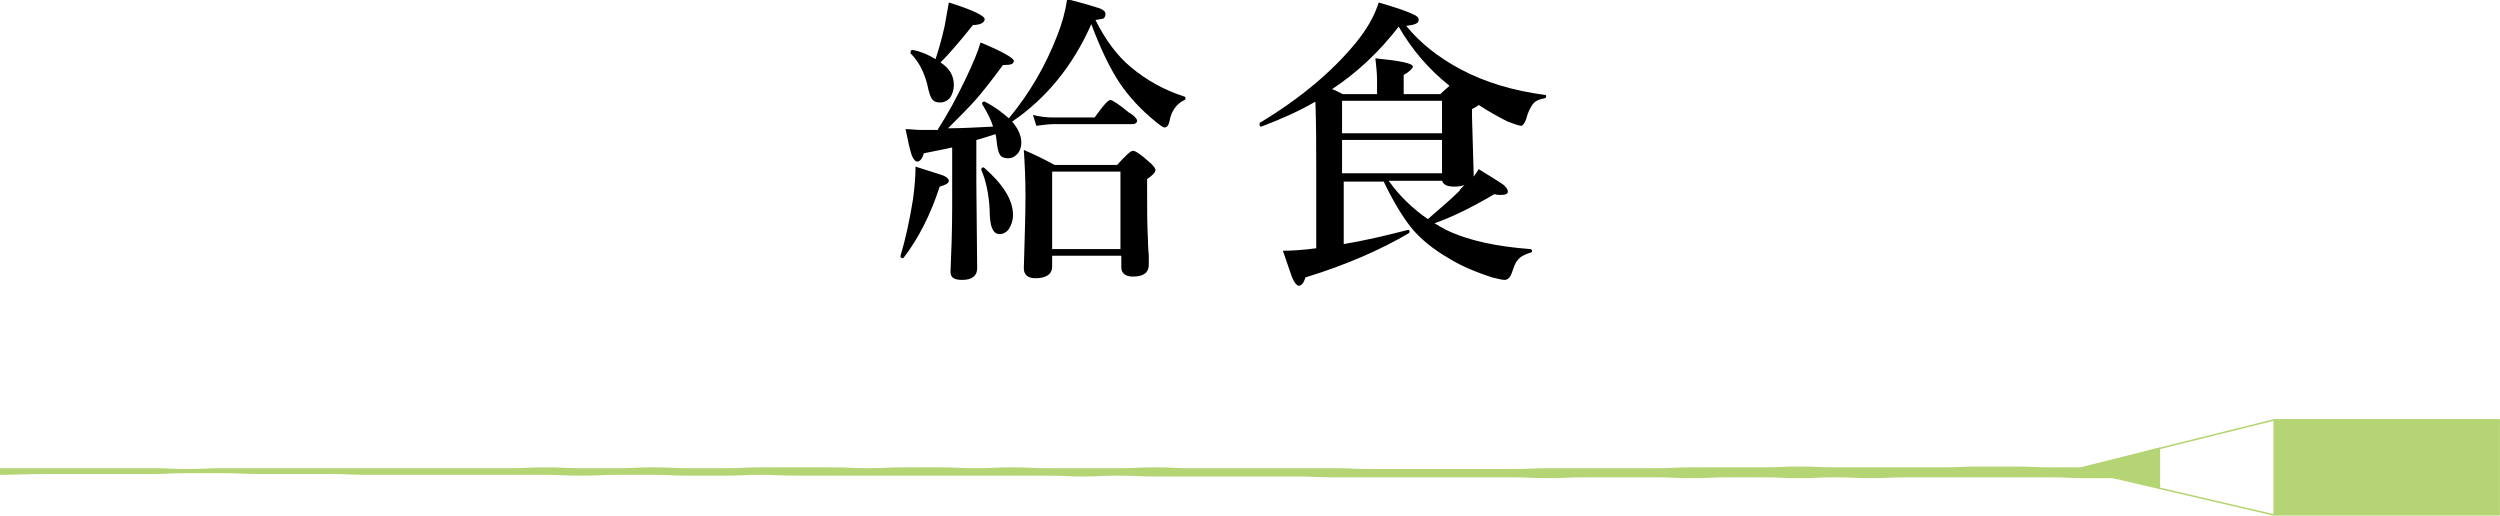
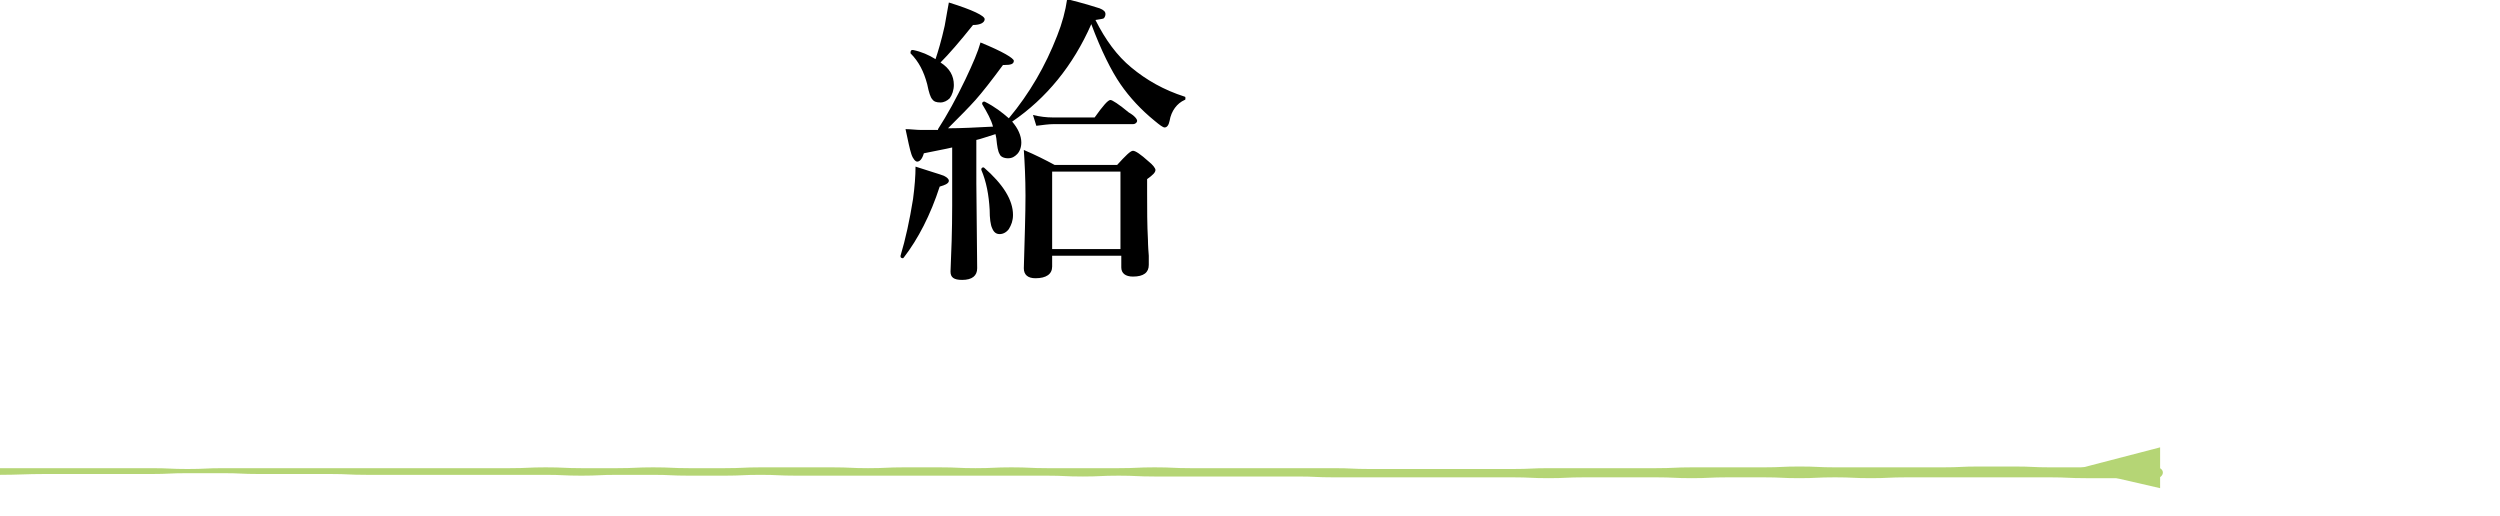
<svg xmlns="http://www.w3.org/2000/svg" xmlns:xlink="http://www.w3.org/1999/xlink" version="1.1" id="レイヤー_1" x="0px" y="0px" viewBox="0 0 300.1 61.9" style="enable-background:new 0 0 300.1 61.9;" xml:space="preserve">
  <style type="text/css">
	.st0{fill:none;}
	.st1{fill:#FFFFFF;}
	.st2{fill:#B5D575;}
	.st3{opacity:0.15;fill:url(#SVGID_1_);}
	.st4{fill:none;stroke:#B5D575;stroke-width:0.189;stroke-linecap:round;stroke-linejoin:round;stroke-miterlimit:10;}
</style>
  <pattern x="-650.1" y="-1470.7" width="30.1" height="30.1" patternUnits="userSpaceOnUse" id="新規パターンスウォッチ_23" viewBox="0 -30.1 30.1 30.1" style="overflow:visible;">
    <g>
-       <rect x="0" y="-30.1" class="st0" width="30.1" height="30.1" />
      <rect x="0" y="-30.1" class="st1" width="15.1" height="30.1" />
    </g>
  </pattern>
  <g>
    <path d="M113.9,21.7c0,0.3-0.4,0.5-1.1,0.7c-1.1,3.4-2.6,6.3-4.3,8.5c0,0-0.1,0.1-0.1,0.1c-0.2,0-0.3-0.1-0.3-0.2c0,0,0,0,0-0.1   c0.6-2,1.1-4.3,1.5-6.8c0.2-1.5,0.3-2.8,0.3-3.9c1.8,0.6,2.9,0.9,3.4,1.1C113.7,21.3,113.9,21.5,113.9,21.7z M112.6,15.5   c1.1-1.7,2.2-3.7,3.3-6c0.9-1.9,1.5-3.3,1.8-4.4c2.7,1.1,4,1.9,4,2.2c0,0.4-0.4,0.5-1.1,0.5c-0.1,0-0.2,0-0.2,0   c-1.4,1.9-2.5,3.3-3.3,4.2c-0.8,0.9-1.9,2-3.3,3.4c1.6,0,3.4-0.1,5.4-0.2c-0.2-0.8-0.7-1.7-1.3-2.7c0,0,0-0.1,0-0.1   c0-0.1,0.1-0.2,0.2-0.2c0,0,0.1,0,0.1,0c1.2,0.6,2.1,1.3,2.9,2c2.5-3,4.4-6.3,5.8-9.9c0.6-1.5,1-3,1.2-4.4c2,0.5,3.3,0.9,3.9,1.1   c0.5,0.2,0.7,0.4,0.7,0.7c0,0.2-0.1,0.4-0.2,0.5c-0.2,0.1-0.5,0.1-1,0.2c1.2,2.4,2.6,4.3,4.3,5.7c1.8,1.5,3.9,2.7,6.4,3.5   c0.1,0,0.1,0.1,0.1,0.2s0,0.2-0.1,0.2c-0.9,0.4-1.6,1.3-1.8,2.5c-0.1,0.5-0.3,0.8-0.6,0.8c-0.2,0-0.6-0.3-1.2-0.8   c-1.6-1.3-3-2.8-4.1-4.4c-1.1-1.6-2.3-4-3.5-7.2c-2.2,5-5.4,8.9-9.5,11.7c0.7,0.8,1.1,1.7,1.1,2.5c0,0.6-0.2,1.1-0.5,1.4   c-0.3,0.3-0.6,0.5-1.1,0.5c-0.5,0-0.9-0.2-1-0.5c-0.2-0.3-0.3-0.9-0.4-1.9l-0.1-0.5c-1,0.3-1.8,0.6-2.3,0.7V22l0.1,10.2   c0,0.9-0.6,1.4-1.8,1.4c-1,0-1.4-0.3-1.4-1c0.1-2.3,0.2-4.9,0.2-7.9v-7c-0.8,0.2-2,0.4-3.4,0.7c-0.2,0.7-0.5,1-0.8,1   c-0.2,0-0.5-0.3-0.7-0.9c-0.2-0.6-0.4-1.6-0.7-3c0.6,0,1.3,0.1,1.9,0.1H112.6z M112.3,7.1c0.3-0.9,0.7-2.2,1.1-4   c0.2-1.2,0.4-2.2,0.5-2.8c2.9,0.9,4.3,1.6,4.3,2c0,0.4-0.5,0.7-1.4,0.7c-1.6,2-2.9,3.5-3.9,4.5c1.1,0.7,1.6,1.6,1.6,2.7   c0,0.6-0.2,1.2-0.5,1.6c-0.3,0.3-0.7,0.5-1.1,0.5c-0.5,0-0.8-0.1-1-0.4c-0.2-0.2-0.4-0.8-0.6-1.8c-0.4-1.5-1-2.7-2-3.7   c0,0,0-0.1,0-0.1c0-0.2,0.1-0.3,0.2-0.3c0,0,0,0,0.1,0C110.6,6.2,111.5,6.6,112.3,7.1z M121.6,25.8c0,0.7-0.2,1.2-0.5,1.7   c-0.3,0.4-0.7,0.6-1.1,0.6s-0.7-0.2-0.9-0.7c-0.2-0.4-0.3-1.2-0.3-2.2c-0.1-1.8-0.4-3.4-1-4.8c0,0,0,0,0-0.1c0-0.1,0.1-0.2,0.2-0.2   c0,0,0.1,0,0.1,0C120.4,22.1,121.6,24,121.6,25.8z M134.5,30.7h-8.2v1.3c0,0.9-0.7,1.4-2,1.4c-0.9,0-1.4-0.4-1.4-1.2   c0.1-3.6,0.2-6.5,0.2-8.7c0-2.1-0.1-4-0.2-5.5c1.4,0.6,2.6,1.2,3.7,1.8h7.5c1-1.1,1.6-1.7,1.9-1.7c0.3,0,0.9,0.4,1.9,1.3   c0.5,0.4,0.8,0.8,0.8,1c0,0.3-0.3,0.6-1,1.1v1.7c0,1.9,0,3.8,0.1,5.6c0,0,0,0.7,0.1,1.9c0,0.5,0,0.8,0,1.1c0,0.9-0.6,1.4-1.9,1.4   c-0.9,0-1.4-0.4-1.4-1.1V30.7z M136.5,14.5c0,0.2-0.2,0.4-0.5,0.4h-9.5c-0.6,0-1.3,0.1-2.1,0.2l-0.4-1.3c0.8,0.2,1.6,0.3,2.4,0.3h5   c1-1.4,1.6-2.1,1.9-2.1c0.2,0,1,0.5,2.2,1.5C136.2,13.9,136.5,14.3,136.5,14.5z M134.5,29.9v-9.3h-8.2v9.3H134.5z" />
-     <path d="M172.2,26.8c0.5,0.3,1,0.6,1.4,0.8c2.7,1.3,6.1,2,10.1,2.3c0.1,0,0.2,0.1,0.2,0.2c0,0.1,0,0.2-0.1,0.2   c-0.7,0.2-1.3,0.5-1.6,0.9c-0.3,0.3-0.5,0.9-0.7,1.5c-0.2,0.6-0.5,0.9-0.9,0.9c-0.2,0-0.7-0.1-1.5-0.3c-1.8-0.6-3.6-1.3-5.2-2.3   c-1.9-1.1-3.5-2.4-4.6-3.8c-1-1.3-2.1-3.1-3.2-5.4h-4.8v7.5c2.4-0.4,5-1,7.7-1.7c0.1,0,0.2,0,0.2,0.2c0,0.1,0,0.1-0.1,0.2   c-3.4,2-7.5,3.8-12.4,5.3c-0.2,0.7-0.5,1-0.8,1c-0.2,0-0.5-0.3-0.8-1c-0.2-0.6-0.6-1.7-1.1-3.2c1.1,0,2.5-0.1,4-0.3v-9.4   c0-2.8,0-5.5-0.1-8.2c-1.9,1.1-4.1,2.1-6.5,3c0,0,0,0,0,0c-0.2,0-0.2-0.1-0.2-0.4c0-0.1,0-0.1,0.1-0.1c4.8-2.9,8.6-6.1,11.4-9.5   c1.4-1.7,2.3-3.3,2.8-4.9c2.1,0.6,3.5,1.1,4.1,1.4c0.5,0.2,0.7,0.4,0.7,0.7c0,0.4-0.5,0.6-1.5,0.7c1.7,2.1,3.9,3.8,6.5,5.2   c3,1.6,6.4,2.6,10.2,3.1c0.1,0,0.1,0.1,0.1,0.2c0,0.1-0.1,0.2-0.2,0.2c-0.6,0.1-1.1,0.3-1.4,0.7c-0.3,0.4-0.6,1-0.8,1.8   c-0.2,0.5-0.4,0.8-0.6,0.8c-0.2,0-0.8-0.2-1.6-0.5c-1-0.5-2.1-1.1-3.5-2c-0.1,0.1-0.4,0.3-0.8,0.5V14l0.2,6.9c0,0.1,0,0.3,0,0.3   c0.3-0.4,0.5-0.7,0.6-0.9c1.6,1,2.6,1.6,3,1.9c0.3,0.3,0.5,0.5,0.5,0.8c0,0.3-0.3,0.4-0.9,0.4c-0.2,0-0.4,0-0.7-0.1   C176.5,25,174.2,26.1,172.2,26.8z M159.9,10.7c0.3,0.1,0.7,0.3,1.3,0.6h4.1V9.6c0-0.8-0.1-1.7-0.2-2.6c3,0.3,4.5,0.6,4.5,1   c0,0.2-0.4,0.6-1.1,1v2.3h4.4c0.1-0.1,0.5-0.5,1.1-1c-2.4-1.9-4.5-4.3-6.1-7.1C165.5,6.3,162.8,8.8,159.9,10.7z M173.1,16v-3.9h-12   V16H173.1z M173.1,20.8v-4h-12v4H173.1z M171.4,26.3c1.5-1.3,2.8-2.4,3.8-3.4c0.1-0.2,0.3-0.4,0.6-0.7c-0.2,0.1-0.6,0.2-1.2,0.2   c-0.9,0-1.3-0.2-1.5-0.7h-6.4C167.9,23.4,169.5,25,171.4,26.3z" />
  </g>
  <g>
    <g>
      <path class="st2" d="M0,57c2.1,0,3.2-0.1,5.3-0.1c2.1,0,2.1,0,4.3,0c2.1,0,2.1,0,4.3,0c2.1,0,2.1,0,4.3,0c2.1,0,2.1-0.1,4.3-0.1    c2.1,0,2.1,0,4.3,0c2.1,0,2.1,0.1,4.3,0.1c2.1,0,2.1,0,4.3,0c2.1,0,2.1,0,4.3,0c2.1,0,2.1,0.1,4.3,0.1c2.1,0,2.1,0,4.3,0    s2.1,0,4.3,0c2.1,0,2.1,0,4.3,0s2.1,0,4.3,0c2.1,0,2.1,0,4.3,0c2.1,0,2.1,0.1,4.3,0.1c2.1,0,2.1-0.1,4.3-0.1c2.1,0,2.1,0,4.3,0    c2.1,0,2.1,0.1,4.3,0.1c2.1,0,2.1,0,4.3,0c2.1,0,2.1-0.1,4.3-0.1c2.1,0,2.1,0.1,4.3,0.1c2.1,0,2.1,0,4.3,0c2.1,0,2.1,0,4.3,0    c2.1,0,2.1,0,4.3,0c2.1,0,2.1,0,4.3,0c2.1,0,2.1,0,4.3,0c2.1,0,2.1,0,4.3,0c2.1,0,2.1,0,4.3,0c2.1,0,2.1,0.1,4.3,0.1    c2.1,0,2.1-0.1,4.3-0.1c2.1,0,2.1,0.1,4.3,0.1c2.1,0,2.1,0,4.3,0c2.1,0,2.1,0,4.3,0c2.1,0,2.1,0,4.3,0c2.1,0,2.1,0,4.3,0    c2.1,0,2.1,0.1,4.3,0.1c2.1,0,2.1,0,4.3,0c2.1,0,2.1,0,4.3,0c2.1,0,2.1,0,4.3,0c2.1,0,2.1,0,4.3,0c2.1,0,2.1,0,4.3,0    c2.1,0,2.1,0.1,4.3,0.1c2.1,0,2.1-0.1,4.3-0.1c2.1,0,2.1,0,4.3,0c2.1,0,2.1,0,4.3,0c2.1,0,2.1,0.1,4.3,0.1c2.1,0,2.1-0.1,4.3-0.1    c2.1,0,2.1,0,4.3,0s2.1,0.1,4.3,0.1c2.1,0,2.1-0.1,4.3-0.1c2.1,0,2.1,0.1,4.3,0.1c2.1,0,2.1-0.1,4.3-0.1c2.1,0,2.1,0,4.3,0    c2.1,0,2.1,0,4.3,0c2.1,0,2.1,0,4.3,0c2.1,0,2.1,0,4.3,0c2.1,0,2.1,0.1,4.3,0.1c2.1,0,2.1,0,4.3,0c2.1,0,2.3,0.6,4.3,0    c0.8-0.2,0.9-1.1,0-1.3c-2-0.4-2.1,0-4.3,0s-2.1,0-4.3,0c-2.1,0-2.1,0-4.3,0c-2.1,0-2.1-0.1-4.3-0.1c-2.1,0-2.1,0-4.3,0    c-2.1,0-2.1,0.1-4.3,0.1c-2.1,0-2.1,0-4.3,0c-2.1,0-2.1,0-4.3,0c-2.1,0-2.1,0-4.3,0c-2.1,0-2.1-0.1-4.3-0.1    c-2.1,0-2.1,0.1-4.3,0.1s-2.1,0-4.3,0c-2.1,0-2.1,0-4.3,0c-2.1,0-2.1,0.1-4.3,0.1c-2.1,0-2.1,0-4.3,0c-2.1,0-2.1,0-4.3,0    c-2.1,0-2.1,0-4.3,0c-2.1,0-2.1,0.1-4.3,0.1c-2.1,0-2.1,0-4.3,0c-2.1,0-2.1,0-4.3,0c-2.1,0-2.1,0-4.3,0c-2.1,0-2.1,0-4.3,0    c-2.1,0-2.1-0.1-4.3-0.1c-2.1,0-2.1,0-4.3,0c-2.1,0-2.1,0-4.3,0c-2.1,0-2.1,0-4.3,0c-2.1,0-2.1,0-4.3,0c-2.1,0-2.1-0.1-4.3-0.1    c-2.1,0-2.1,0.1-4.3,0.1c-2.1,0-2.1,0-4.3,0c-2.1,0-2.1,0-4.3,0c-2.1,0-2.1-0.1-4.3-0.1c-2.1,0-2.1,0.1-4.3,0.1    c-2.1,0-2.1-0.1-4.3-0.1c-2.1,0-2.1,0-4.3,0c-2.1,0-2.1,0.1-4.3,0.1c-2.1,0-2.1-0.1-4.3-0.1c-2.1,0-2.1,0-4.3,0    c-2.1,0-2.1,0-4.3,0c-2.1,0-2.1,0.1-4.3,0.1c-2.1,0-2.1,0-4.3,0c-2.1,0-2.1-0.1-4.3-0.1c-2.1,0-2.1,0.1-4.3,0.1    c-2.1,0-2.1,0-4.3,0c-2.1,0-2.1-0.1-4.3-0.1c-2.1,0-2.1,0.1-4.3,0.1c-2.1,0-2.1,0-4.3,0c-2.1,0-2.1,0-4.3,0c-2.1,0-2.1,0-4.3,0    c-2.1,0-2.1,0-4.3,0c-2.1,0-2.1,0-4.3,0c-2.1,0-2.1,0-4.3,0c-2.1,0-2.1,0-4.3,0c-2.1,0-2.1,0-4.3,0s-2.1,0.1-4.3,0.1    c-2.1,0-2.1-0.1-4.3-0.1c-2.1,0-2.1,0-4.3,0c-2.1,0-2.1,0-4.3,0c-2.1,0-2.1,0-4.3,0c-2.1,0-3.2,0-5.3,0L0,57z" />
      <g>
-         <polygon class="st2" points="273,50.4 300,50.4 300,61.8 272.9,61.8 249.3,56.3    " />
        <pattern id="SVGID_1_" xlink:href="#譁ｰ隕上ヱ繧ｿ繝ｼ繝ｳ繧ｹ繧ｦ繧ｩ繝メ_23" patternTransform="matrix(-0.157 0.187 -0.187 -0.157 -8840.317 -6563.216)">
			</pattern>
        <polygon class="st3" points="273,50.4 300,50.4 300,61.8 272.9,61.8 249.3,56.3    " />
-         <polygon class="st1" points="249.3,56.3 272.9,61.8 272.9,50.3    " />
        <polygon class="st2" points="249.3,56.3 259.3,58.6 259.3,53.7    " />
      </g>
    </g>
-     <polygon class="st4" points="273,50.4 300,50.4 300,61.8 272.9,61.8 249.3,56.3  " />
  </g>
</svg>